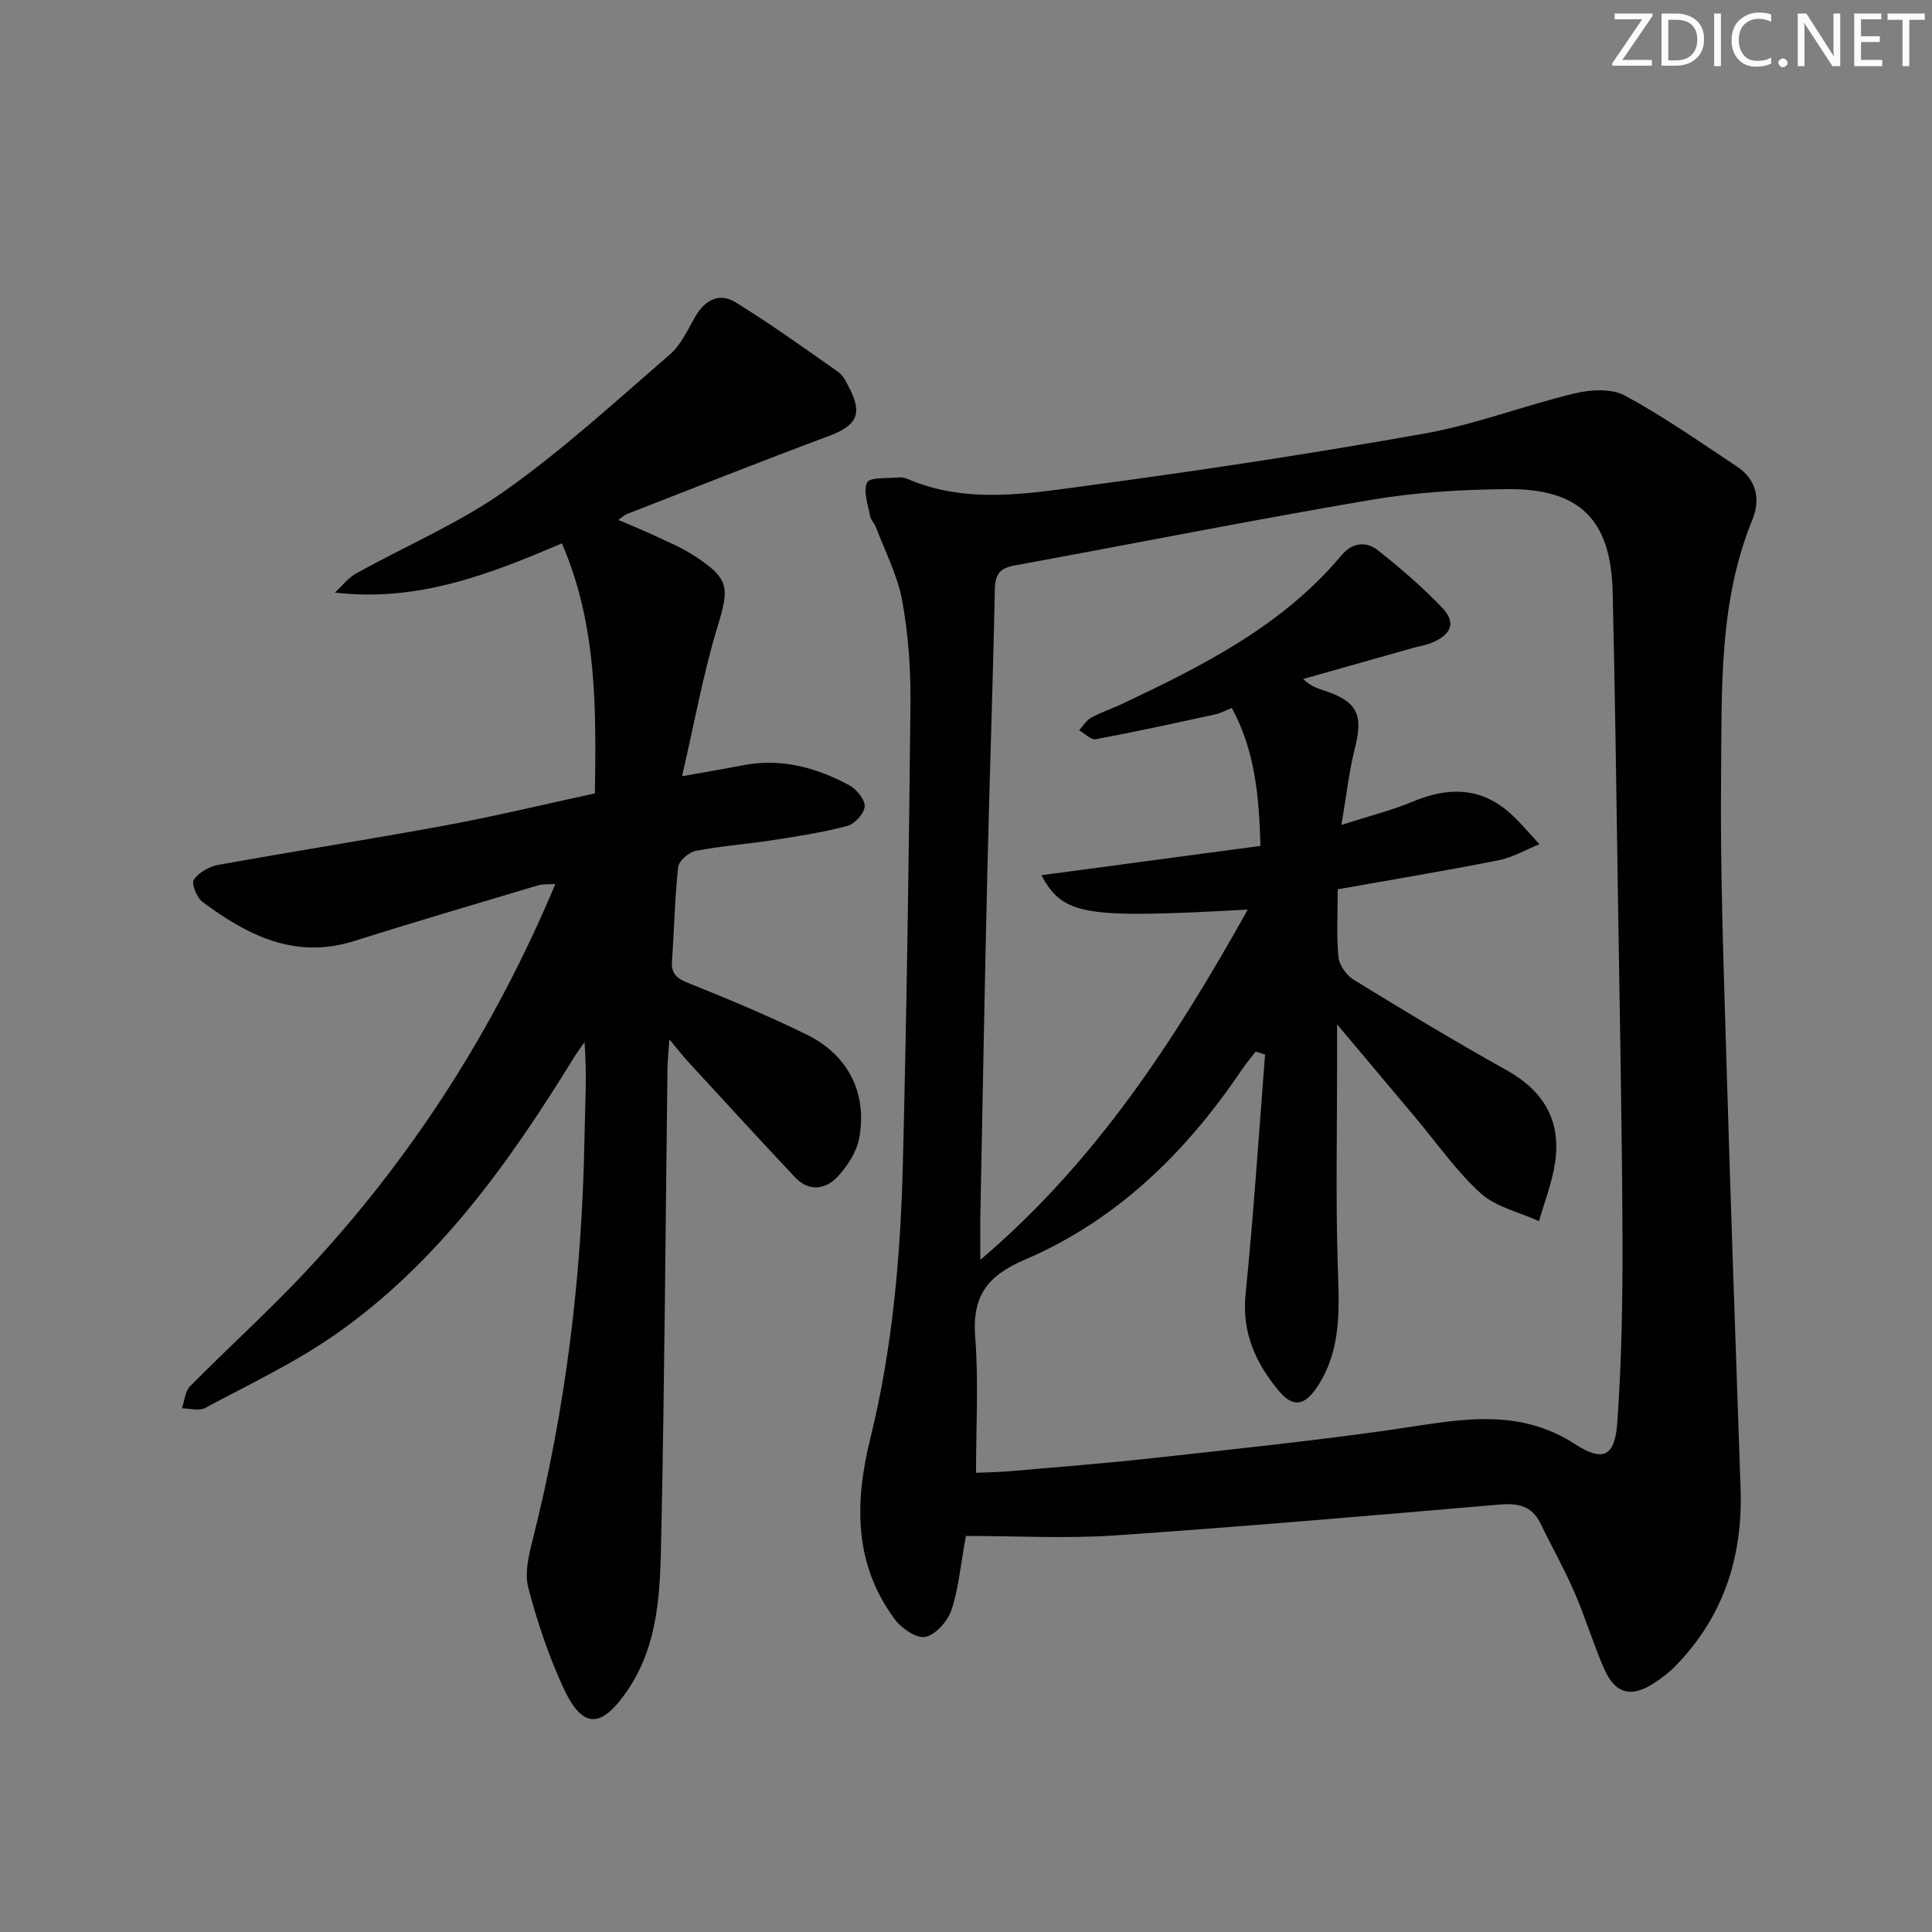
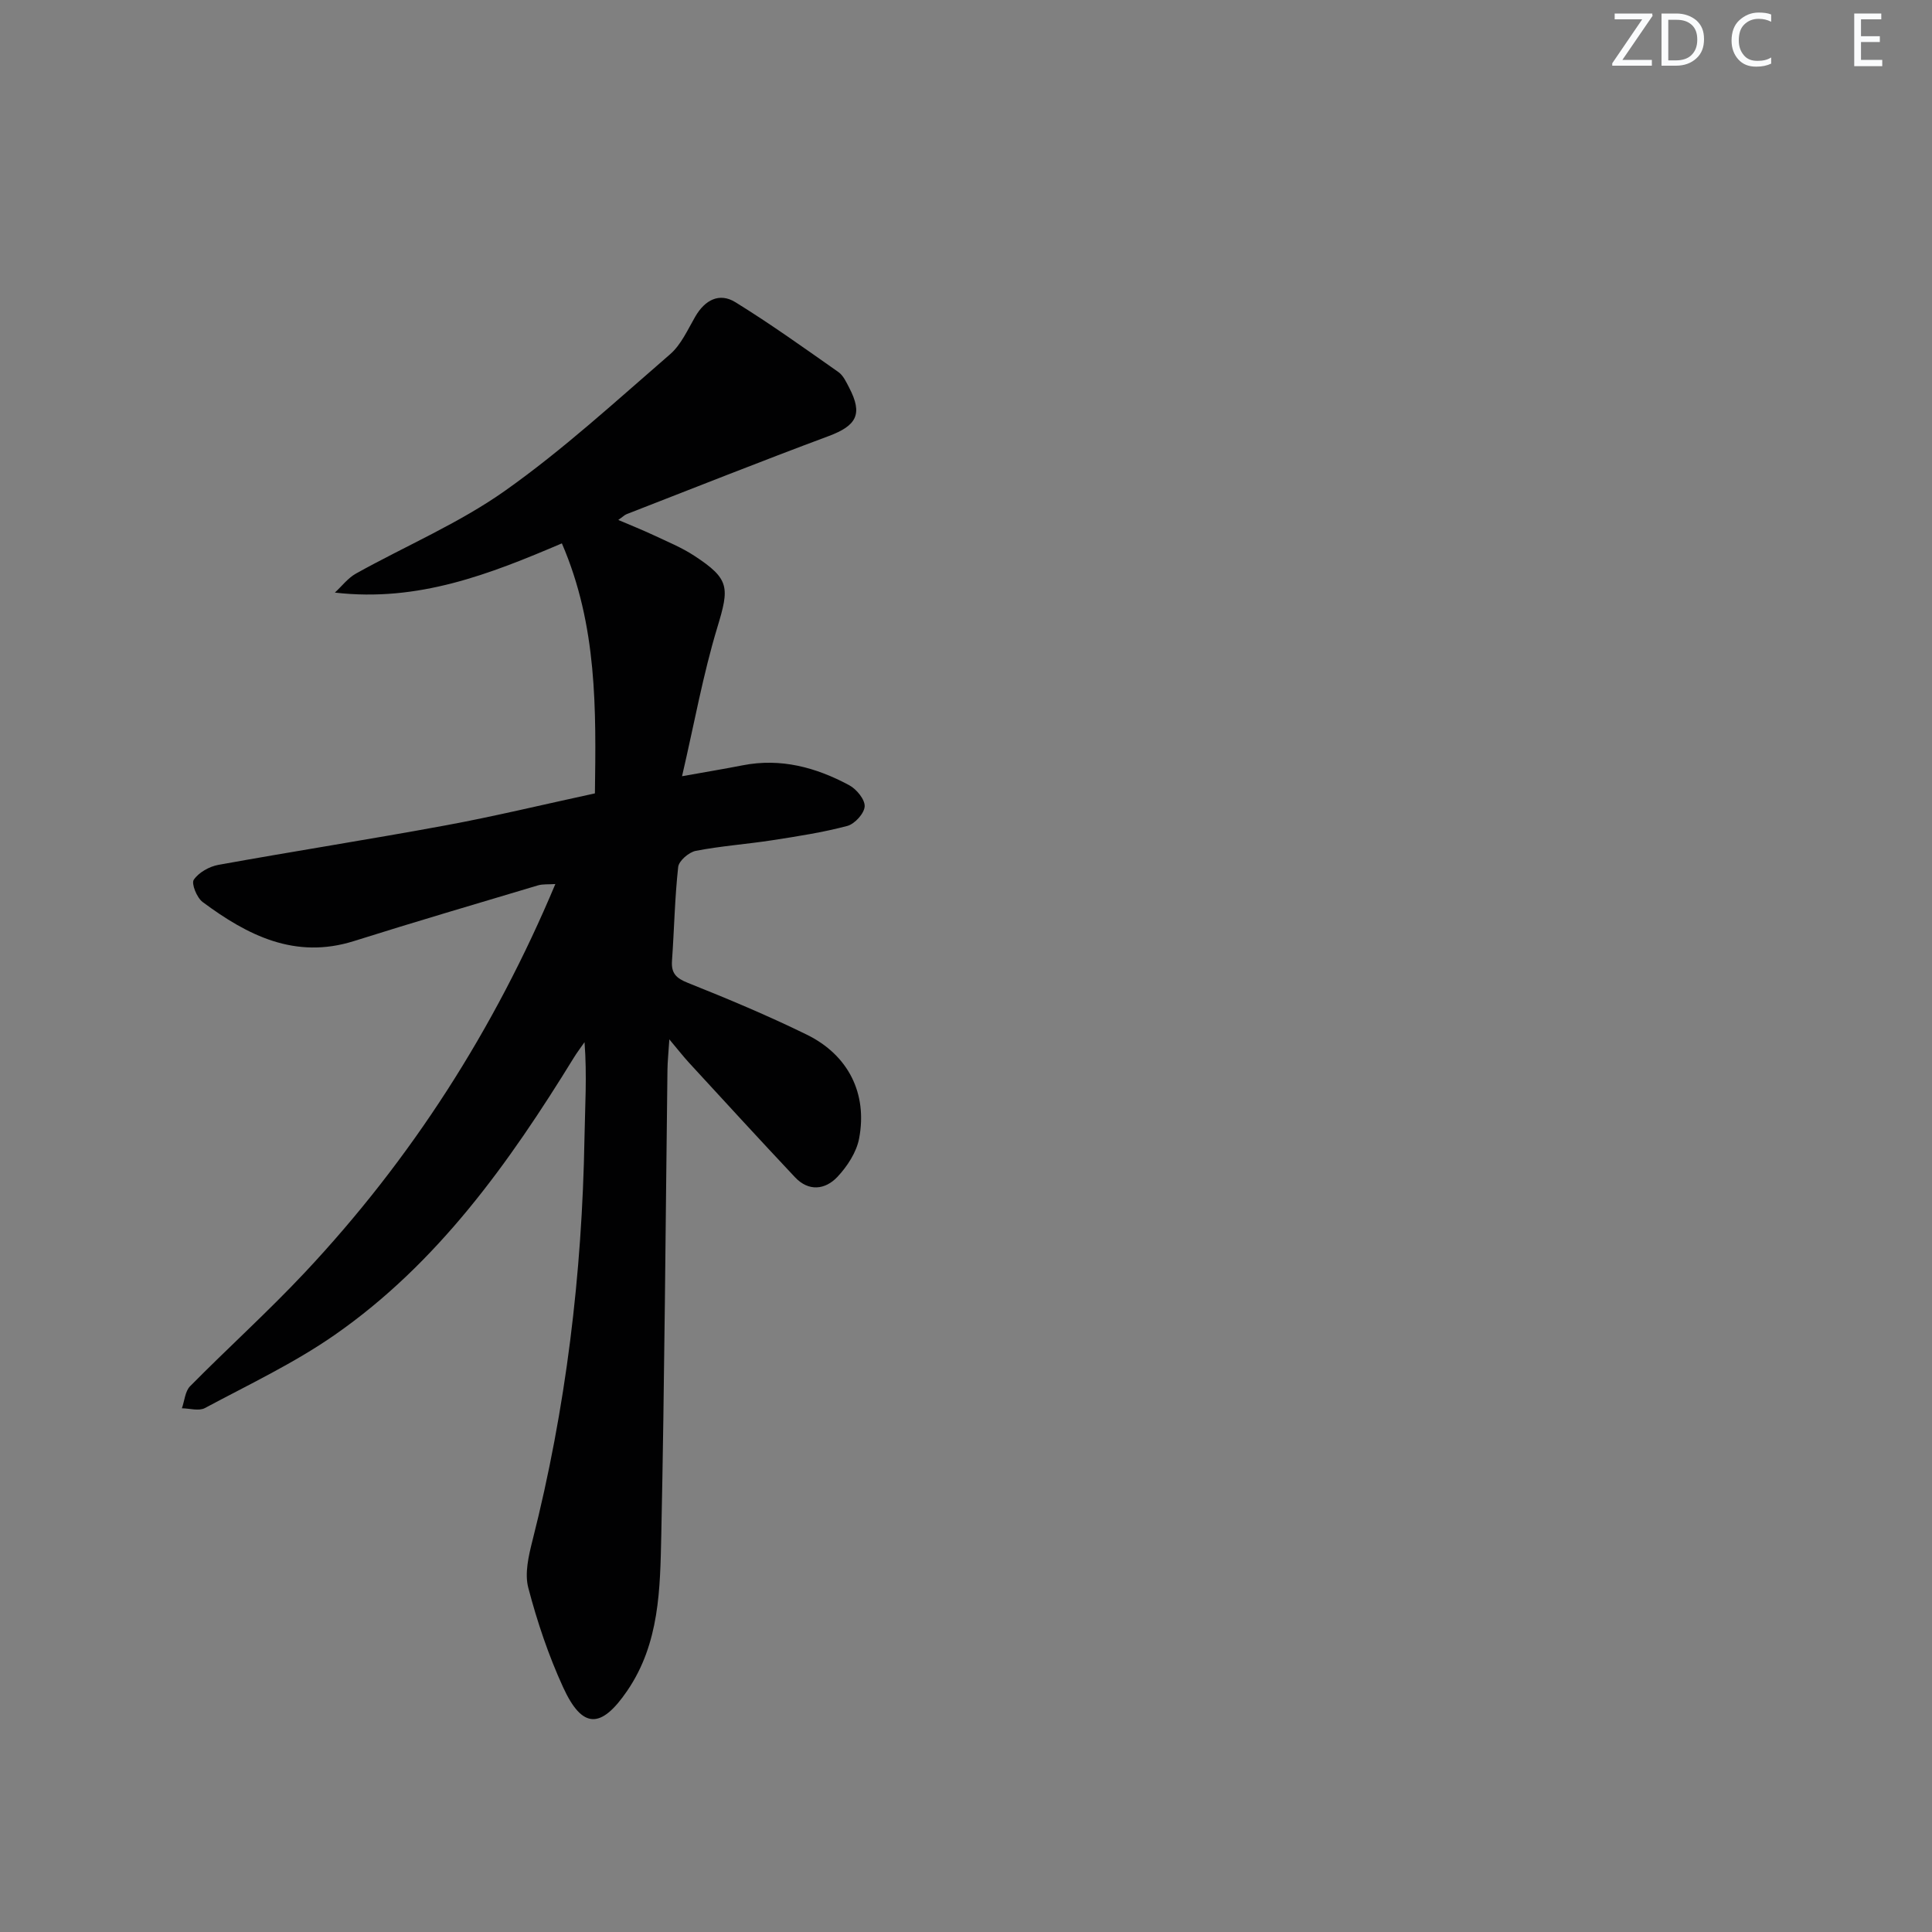
<svg xmlns="http://www.w3.org/2000/svg" enable-background="new 0 0 400 400" viewBox="0 0 400 400">
  <rect x="0" y="0" width="400" height="400" fill="#808080" stroke="none" />
  <g fill="#fafbfc">
    <path d="m342.2 3.2-6.3 9.2h6.1v1.2h-8.2v-.5l6.2-9.1h-5.7v-1.2h7.8v.4z" />
    <path d="m344 13.7v-10.9h3.1c1.6 0 3 .5 4.1 1.4 1.1 1 1.6 2.2 1.6 3.9s-.5 3-1.6 4-2.5 1.5-4.2 1.5h-3zm1.4-9.6v8.4h1.6c1.4 0 2.5-.4 3.2-1.1.8-.8 1.2-1.8 1.2-3.2s-.4-2.4-1.2-3.1-1.8-1-3.1-1z" />
-     <path d="m356.3 2.8v10.9h-1.4v-10.9z" />
    <path d="m366.6 13.2c-.8.4-1.8.6-3 .6-1.6 0-2.8-.5-3.7-1.5s-1.4-2.3-1.4-3.9c0-1.7.5-3.2 1.6-4.2s2.4-1.6 4-1.6c1 0 1.9.1 2.6.4v1.5c-.8-.4-1.6-.6-2.6-.6-1.2 0-2.2.4-3 1.2s-1.1 1.9-1.1 3.3c0 1.3.4 2.3 1.1 3.1s1.6 1.1 2.8 1.1c1.1 0 2-.2 2.8-.7v1.3z" />
-     <path d="m368.2 13c0-.3.1-.5.3-.6.2-.2.4-.3.6-.3.3 0 .5.1.7.3s.3.4.3.6-.1.5-.3.6c-.2.2-.4.3-.7.3s-.5-.1-.6-.3c-.2-.2-.3-.4-.3-.6z" />
-     <path d="m381.1 13.7h-1.7l-5.5-8.4c-.2-.2-.3-.5-.4-.7 0 .2.1.8.1 1.5v7.6h-1.4v-10.9h1.8l5.3 8.3c.3.4.4.6.4.8 0-.3-.1-.8-.1-1.6v-7.5h1.4v10.9z" />
    <path d="m389.7 13.7h-5.8v-10.9h5.6v1.2h-4.2v3.5h3.9v1.2h-3.9v3.7h4.4z" />
-     <path d="m398.4 4.1h-3.1v9.6h-1.4v-9.6h-3.1v-1.3h7.7v1.3z" />
  </g>
-   <path d="m199.98 318c-1.16 6.34-1.54 11.05-3.01 15.39-.78 2.29-3.22 5.03-5.37 5.51-1.78.4-4.9-1.72-6.29-3.57-8.59-11.5-8.38-24.3-5.11-37.56 4.6-18.65 6.25-37.7 6.73-56.82.79-31.77 1.25-63.55 1.57-95.33.07-7.1-.44-14.32-1.72-21.29-.96-5.25-3.56-10.21-5.47-15.28-.29-.77-1.03-1.41-1.17-2.19-.41-2.36-1.49-5.16-.61-6.97.54-1.12 4.15-.81 6.4-1.04.64-.07 1.37.05 1.96.31 12.25 5.26 24.91 3.04 37.3 1.38 23.34-3.13 46.65-6.66 69.84-10.8 10.53-1.88 20.67-5.83 31.11-8.32 3.27-.78 7.57-1 10.33.5 7.99 4.33 15.49 9.6 23.09 14.63 4.06 2.68 5 6.78 3.27 11-7.02 17.12-6.32 35.21-6.5 53.07-.2 19.79.54 39.6 1.12 59.4.86 29.42 1.92 58.83 2.92 88.25.48 14.11-3.56 26.53-13.57 36.74-1.27 1.29-2.76 2.42-4.28 3.42-4.76 3.12-8.1 2.31-10.39-2.91-2.27-5.16-3.89-10.62-6.13-15.79-2.11-4.86-4.72-9.5-7.04-14.28-1.81-3.74-4.71-4.27-8.6-3.94-26.64 2.29-53.27 4.59-79.94 6.41-10.1.65-20.25.08-30.44.08zm61.94-99.67c-.65-.2-1.3-.4-1.95-.6-.97 1.26-2 2.47-2.89 3.78-11.49 17.05-25.84 31.12-44.83 39.26-8.04 3.44-11 7.69-10.34 16.19.72 9.18.16 18.47.16 27.97 2.17-.1 4.65-.13 7.11-.34 9.76-.85 19.53-1.61 29.26-2.68 16.5-1.82 33.03-3.54 49.46-5.87 13.02-1.85 25.8-5.07 38.18 2.94 5.84 3.78 8.27 2.57 8.76-4.41.9-12.72 1.13-25.51 1.08-38.27-.1-23.47-.58-46.94-.94-70.41-.33-21.14-.59-42.28-1.1-63.41-.36-14.84-6.79-21.32-21.71-21.21-9.44.07-19 .64-28.3 2.22-24.69 4.19-49.25 9.09-73.89 13.6-3.05.56-3.95 1.9-4.01 4.97-.4 19.62-1.1 39.23-1.56 58.85-.55 23.46-.97 46.93-1.43 70.4-.06 2.86-.01 5.72-.01 9.53 24.07-20.47 40.34-45.66 55.37-72.52-34 1.87-38.11 1.26-42.75-7.12 15.31-2.05 30.23-4.04 45.37-6.06-.28-10.54-1.18-19.8-5.92-28.56-1.31.52-2.34 1.09-3.44 1.33-8.24 1.79-16.47 3.6-24.75 5.14-.99.18-2.28-1.21-3.43-1.87.82-.88 1.49-2.03 2.49-2.59 2.03-1.12 4.27-1.85 6.37-2.84 16.74-7.91 33.24-16.19 45.46-30.78 2.22-2.65 5.1-2.97 7.55-1.03 4.65 3.68 9.19 7.58 13.28 11.86 2.92 3.06 1.99 5.52-2.03 7.23-1.35.58-2.86.79-4.29 1.2-7.48 2.11-14.96 4.24-22.44 6.35 1.7 1.63 3.15 1.99 4.55 2.46 6.7 2.24 7.91 4.99 6.16 11.88-1.23 4.84-1.77 9.86-2.79 15.87 5.79-1.86 10.47-3.02 14.86-4.86 6.84-2.85 13.31-3.04 19.24 1.74 2.56 2.06 4.62 4.72 6.9 7.11-2.8 1.13-5.51 2.74-8.42 3.32-11.02 2.18-22.1 4.02-33.35 6.02 0 5.05-.28 9.56.15 14 .16 1.67 1.61 3.77 3.08 4.68 10.47 6.42 21 12.79 31.73 18.77 7.77 4.33 11.36 10.56 10.02 19.27-.62 4.07-2.17 8-3.3 11.99-4.07-1.86-8.87-2.9-12.05-5.75-5.02-4.52-8.96-10.25-13.35-15.47-5.15-6.12-10.3-12.25-16.41-19.53v8.6c0 13.46-.28 26.92.11 40.37.26 9.03 1.11 17.97-4.19 26.04-2.58 3.93-5.01 4.41-7.91.96-4.83-5.75-7.75-12.09-6.96-20.09 1.67-16.51 2.74-33.08 4.04-49.63z" fill="#010102" />
  <path d="m116.33 112.5c-14.92 6.36-29.72 12.2-47 10.19 1.45-1.33 2.7-3.01 4.37-3.94 10.3-5.74 21.33-10.4 30.88-17.16 12.03-8.51 22.97-18.57 34.15-28.24 2.29-1.98 3.65-5.1 5.23-7.82 1.99-3.43 4.98-5.01 8.3-2.96 7.3 4.51 14.29 9.52 21.31 14.45 1.02.71 1.64 2.09 2.25 3.26 2.85 5.47 1.55 7.84-4.29 10.02-13.99 5.21-27.86 10.73-41.77 16.14-.45.17-.82.56-1.75 1.21 2.66 1.14 5.01 2.07 7.31 3.15 2.84 1.34 5.79 2.54 8.4 4.25 7.39 4.83 7.31 6.55 4.79 14.86-2.95 9.73-4.75 19.82-7.3 30.8 5.18-.93 8.88-1.54 12.55-2.26 7.91-1.55 15.2.43 22.06 4.12 1.51.81 3.27 2.95 3.2 4.38-.07 1.46-2.06 3.64-3.59 4.05-5.1 1.35-10.36 2.16-15.59 2.97-5.25.81-10.58 1.18-15.79 2.19-1.43.28-3.5 2.07-3.64 3.34-.71 6.43-.82 12.93-1.28 19.4-.19 2.59.84 3.62 3.28 4.59 8.32 3.32 16.6 6.79 24.64 10.73 8.58 4.21 12.59 12.18 10.82 21.49-.54 2.86-2.45 5.77-4.49 7.95-2.52 2.67-5.95 3.09-8.78.08-7.39-7.85-14.66-15.8-21.96-23.73-1.1-1.2-2.11-2.49-4.06-4.82-.19 2.91-.37 4.61-.39 6.3-.4 32.13-.6 64.27-1.28 96.39-.24 11.06-.34 22.34-7.03 32.15-5.4 7.92-9.29 8.02-13.28-.67-3.03-6.6-5.38-13.59-7.22-20.61-.79-2.99.06-6.62.86-9.79 6.94-27.35 10.28-55.14 10.77-83.33.11-6.47.54-12.93.01-19.86-.74 1.07-1.54 2.11-2.22 3.22-13.42 21.81-28.19 42.56-49.53 57.41-8.4 5.84-17.78 10.27-26.84 15.12-1.24.67-3.16.07-4.77.05.55-1.55.66-3.52 1.7-4.57 7.83-7.93 16.13-15.42 23.75-23.54 22.06-23.51 39.2-50.25 51.87-80.43-1.47.1-2.6-.02-3.61.28-12.71 3.8-25.44 7.54-38.1 11.53-12.19 3.84-22.03-1.19-31.32-8.09-1.2-.89-2.37-3.81-1.83-4.61 1.03-1.51 3.21-2.74 5.1-3.08 15.65-2.83 31.37-5.28 47.01-8.17 10.09-1.86 20.08-4.28 30.94-6.63.23-17.26.54-34.69-6.84-51.76z" fill="#010102" />
</svg>